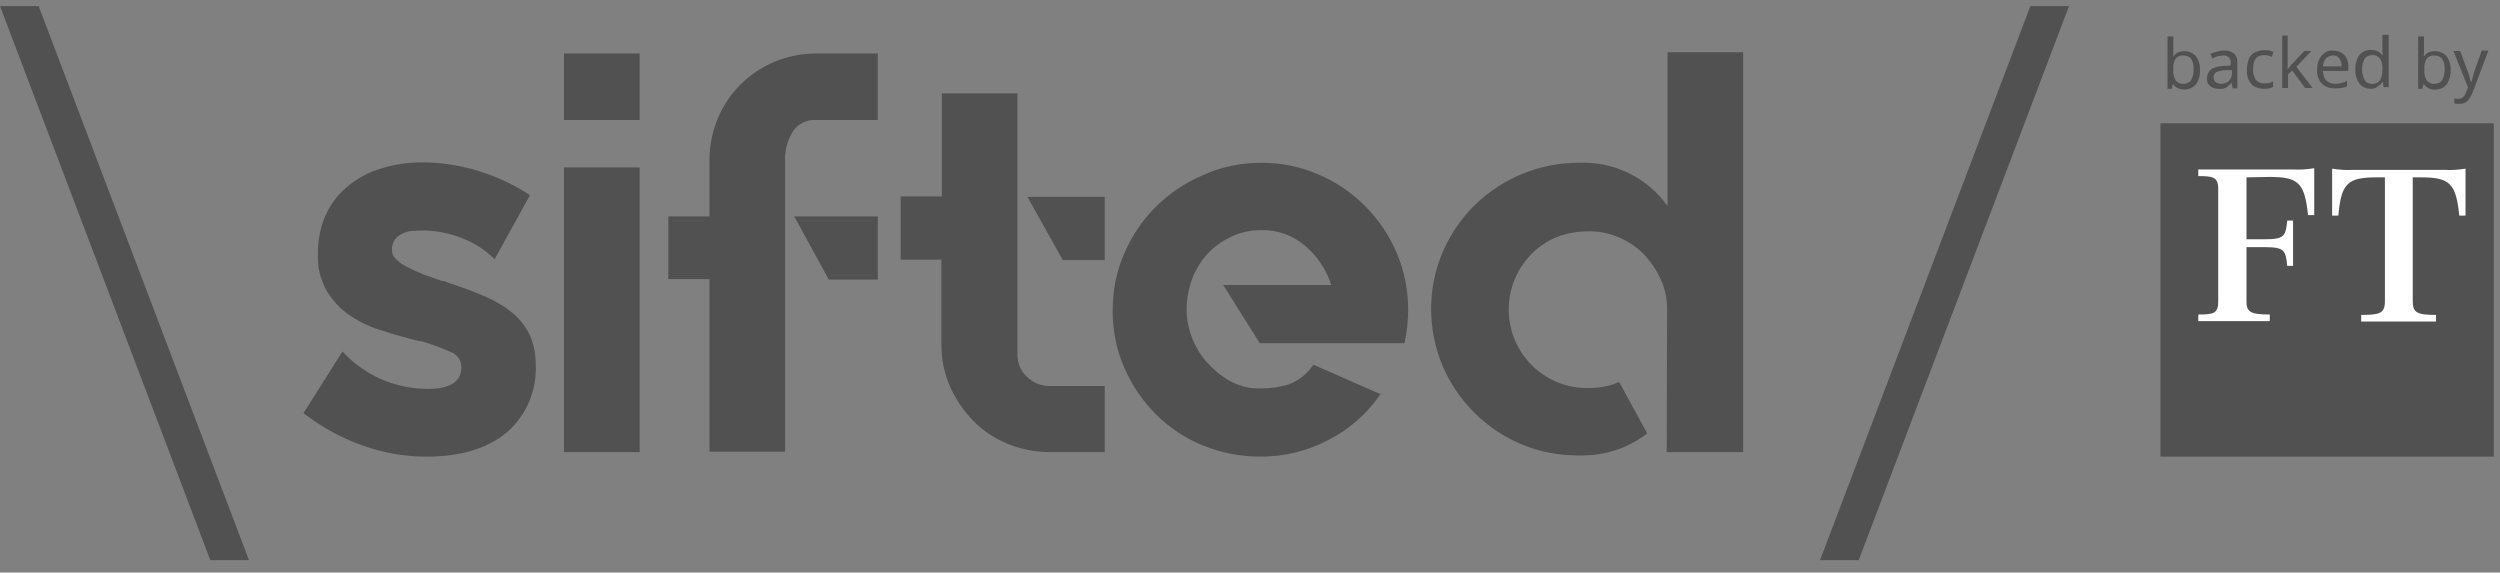
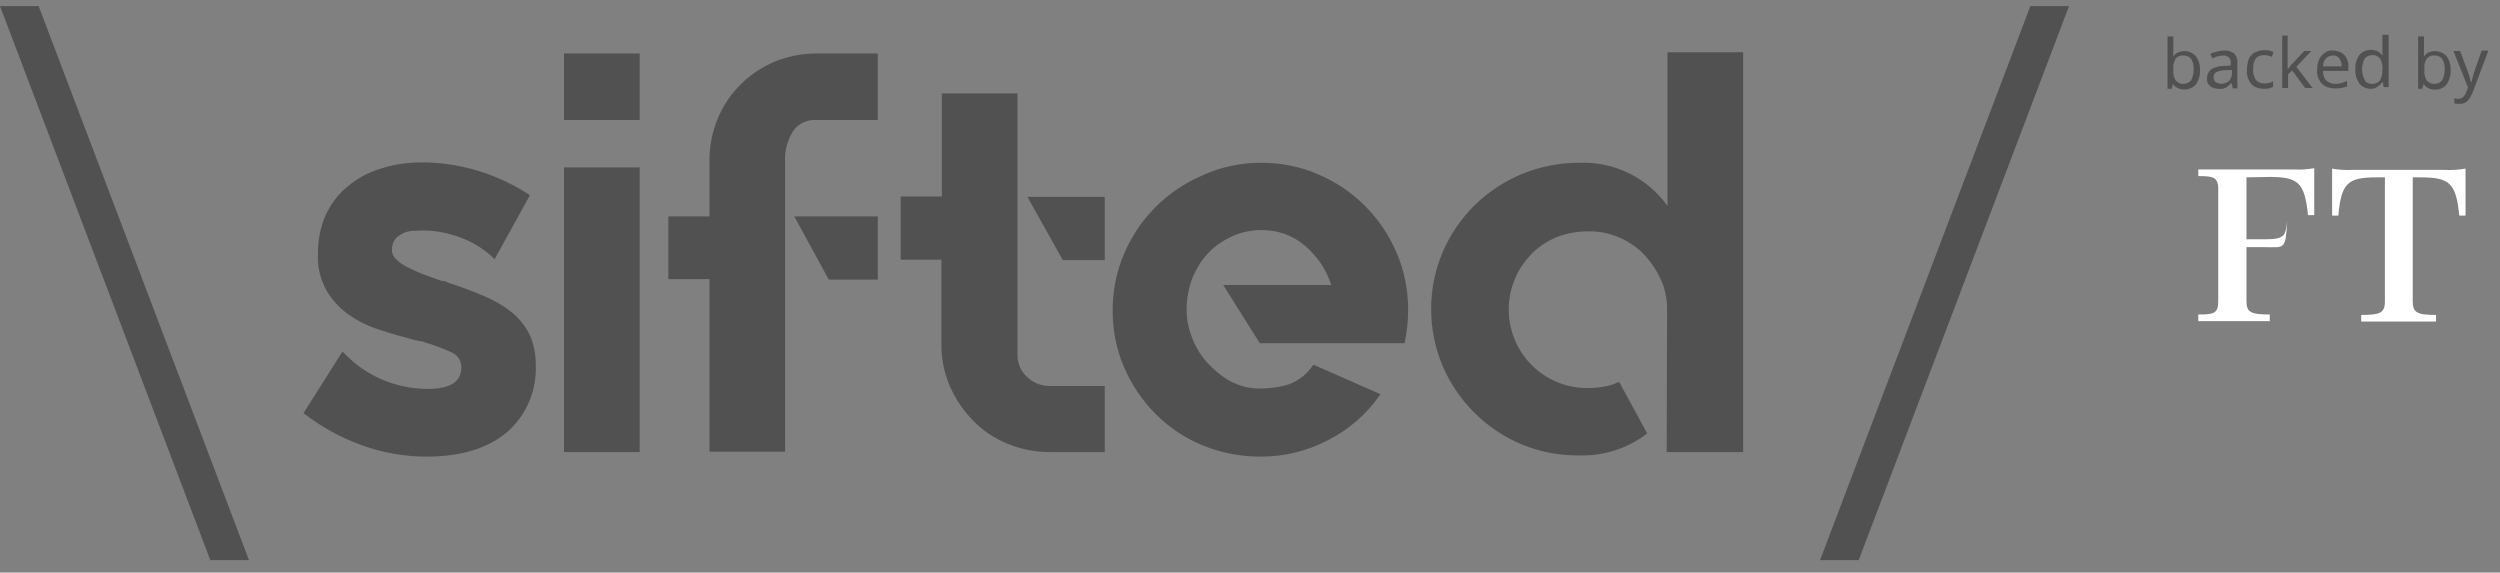
<svg xmlns="http://www.w3.org/2000/svg" width="131" height="30" viewBox="0 0 131 30" fill="none">
  <rect x="0" y="0" width="131" height="30" fill="#808080" stroke="none" />
  <path d="M0 0.319L11.02 29.351H13.046L2.025 0.319H0ZM23.521 14.824C24.175 15.042 24.785 15.26 25.329 15.499C25.852 15.717 26.331 15.979 26.767 16.327C27.159 16.632 27.485 17.024 27.725 17.481C27.964 17.982 28.073 18.527 28.073 19.071V19.093C28.139 20.443 27.594 21.75 26.571 22.643C25.569 23.492 24.153 23.928 22.345 23.928C21.213 23.928 20.08 23.732 18.991 23.34C17.881 22.948 16.857 22.382 15.921 21.663L15.899 21.641L15.921 21.619L17.946 18.418L17.968 18.44C18.534 19.049 19.231 19.55 19.993 19.877C20.756 20.204 21.583 20.378 22.411 20.378C23.587 20.378 24.175 20.008 24.175 19.245C24.175 18.875 23.957 18.57 23.609 18.44C23.173 18.244 22.716 18.069 22.258 17.939C22.171 17.895 22.062 17.873 21.975 17.873C21.888 17.852 21.779 17.83 21.692 17.808C21.104 17.655 20.494 17.481 19.906 17.285C19.34 17.111 18.795 16.85 18.294 16.501C17.815 16.175 17.423 15.739 17.118 15.238C16.792 14.65 16.617 13.975 16.661 13.278V13.213C16.661 12.559 16.792 11.906 17.053 11.296C17.314 10.73 17.685 10.207 18.164 9.815C18.665 9.379 19.253 9.053 19.884 8.857C20.603 8.617 21.365 8.508 22.128 8.508C23.108 8.508 24.088 8.661 25.024 8.944C25.983 9.227 26.897 9.663 27.747 10.207V10.272L25.917 13.583L25.895 13.561C25.416 13.082 24.828 12.712 24.197 12.472C23.521 12.211 22.781 12.058 22.041 12.08C21.888 12.08 21.714 12.102 21.561 12.102C21.387 12.124 21.213 12.167 21.06 12.254C20.908 12.341 20.777 12.428 20.69 12.559C20.581 12.712 20.538 12.908 20.538 13.104C20.538 13.3 20.625 13.474 20.777 13.605C20.951 13.779 21.169 13.909 21.387 14.018C21.648 14.149 21.932 14.28 22.215 14.389C22.52 14.498 22.825 14.607 23.129 14.715C23.195 14.715 23.26 14.737 23.326 14.737C23.391 14.781 23.456 14.803 23.521 14.824ZM29.554 8.77H33.518V23.688H29.554V8.77ZM29.554 2.802H33.518V6.287H29.554V2.802ZM41.62 11.34H45.998V14.65H43.428L41.62 11.34ZM45.998 2.802V6.287H42.752C42.273 6.265 41.816 6.483 41.555 6.875C41.25 7.376 41.097 7.942 41.141 8.508V23.667H37.177V14.628H35.021V11.34H37.177V8.356C37.177 7.615 37.329 6.897 37.613 6.2C38.179 4.849 39.246 3.804 40.575 3.238C41.272 2.955 42.012 2.802 42.752 2.802H45.998ZM57.889 10.316V13.626H55.689L53.838 10.316H57.889ZM53.315 18.592C53.315 19.028 53.49 19.463 53.816 19.746C54.121 20.051 54.557 20.226 54.992 20.226H57.889V23.688H54.992C54.23 23.688 53.49 23.536 52.793 23.253C52.117 22.97 51.508 22.578 51.007 22.055C50.506 21.554 50.092 20.944 49.787 20.269C49.482 19.572 49.33 18.832 49.33 18.091V13.605H47.195V10.294H49.352V4.893H53.315V18.592ZM66.1 8.53C67.123 8.53 68.147 8.726 69.083 9.14C70.935 9.924 72.394 11.405 73.178 13.234C73.592 14.193 73.788 15.216 73.788 16.24C73.788 16.806 73.722 17.372 73.614 17.917L73.592 17.982H66.013L64.096 14.933H69.759C69.497 14.127 69.018 13.409 68.365 12.864C67.733 12.32 66.906 12.037 66.078 12.058C65.555 12.058 65.032 12.167 64.553 12.385C64.096 12.603 63.66 12.886 63.312 13.256C62.964 13.626 62.68 14.084 62.484 14.563C62.288 15.086 62.179 15.652 62.179 16.218C62.179 16.697 62.267 17.176 62.441 17.634C62.615 18.113 62.876 18.57 63.225 18.962C63.573 19.354 63.987 19.703 64.445 19.964C64.945 20.226 65.49 20.378 66.056 20.356C66.557 20.356 67.058 20.291 67.537 20.138C68.06 19.942 68.495 19.594 68.8 19.137L68.822 19.115L68.887 19.137L72.35 20.661L72.285 20.726C71.588 21.728 70.651 22.534 69.563 23.078C68.474 23.645 67.276 23.928 66.056 23.928C65.011 23.928 63.987 23.732 63.029 23.34C62.114 22.97 61.265 22.403 60.568 21.706C59.871 21.009 59.305 20.182 58.913 19.267C58.499 18.331 58.303 17.307 58.303 16.284C58.303 15.238 58.499 14.214 58.913 13.278C59.697 11.427 61.178 9.967 63.029 9.183C64.009 8.726 65.054 8.53 66.1 8.53ZM91.342 2.802V23.688H87.334L87.356 16.196C87.356 15.652 87.247 15.107 87.008 14.607C86.79 14.127 86.485 13.692 86.115 13.3C85.745 12.93 85.287 12.625 84.808 12.428C84.285 12.211 83.741 12.102 83.175 12.124C82.63 12.124 82.064 12.232 81.563 12.428C81.084 12.625 80.626 12.93 80.256 13.3C79.886 13.692 79.581 14.127 79.385 14.607C78.949 15.63 78.949 16.806 79.385 17.83C79.799 18.81 80.583 19.594 81.563 20.008C82.064 20.226 82.63 20.334 83.175 20.334C83.458 20.334 83.741 20.313 84.002 20.269C84.263 20.226 84.525 20.16 84.786 20.029H84.852L86.311 22.708L86.289 22.73C85.265 23.514 84.002 23.906 82.717 23.863C80.67 23.884 78.71 23.078 77.251 21.619C76.554 20.922 75.987 20.095 75.595 19.18C74.79 17.264 74.79 15.107 75.595 13.213C75.987 12.298 76.554 11.47 77.251 10.773C78.71 9.336 80.67 8.53 82.717 8.53C84.547 8.443 86.311 9.292 87.378 10.795V2.737H91.342V2.802ZM106.391 0.319L95.371 29.351H97.396L108.417 0.319H106.391Z" fill="#515151" />
  <path d="M114.428 2.911C114.253 2.889 114.101 2.955 113.992 3.085C113.905 3.26 113.861 3.434 113.883 3.63V3.652C113.861 3.848 113.905 4.022 113.992 4.196C114.101 4.327 114.253 4.414 114.428 4.392C114.58 4.392 114.732 4.327 114.82 4.196C114.907 4.022 114.95 3.826 114.95 3.652C114.95 3.151 114.776 2.911 114.428 2.911ZM113.883 1.866V2.541C113.883 2.628 113.883 2.693 113.883 2.781C113.883 2.868 113.883 2.911 113.861 2.955H113.883C113.948 2.868 114.014 2.802 114.101 2.759C114.428 2.606 114.798 2.672 115.059 2.933C115.212 3.151 115.299 3.412 115.277 3.673C115.299 3.935 115.212 4.218 115.059 4.436C114.82 4.697 114.428 4.762 114.101 4.61C114.014 4.566 113.927 4.501 113.883 4.414H113.861L113.796 4.654H113.578V1.909H113.883V1.866ZM116.91 3.673H116.627C116.453 3.673 116.279 3.717 116.126 3.782C116.039 3.848 115.974 3.957 115.996 4.066C115.996 4.153 116.017 4.24 116.105 4.305C116.17 4.349 116.279 4.392 116.366 4.392C116.518 4.392 116.649 4.349 116.78 4.262C116.889 4.153 116.954 4 116.954 3.848V3.673H116.91ZM116.54 2.65C116.736 2.628 116.91 2.693 117.063 2.802C117.194 2.933 117.259 3.107 117.237 3.303V4.632H116.998L116.932 4.349H116.91C116.845 4.436 116.736 4.523 116.649 4.588C116.518 4.654 116.388 4.675 116.257 4.654C116.105 4.654 115.952 4.61 115.821 4.523C115.691 4.414 115.625 4.262 115.647 4.087C115.647 3.913 115.734 3.739 115.865 3.63C116.083 3.499 116.322 3.456 116.562 3.456L116.889 3.434V3.325C116.91 3.194 116.867 3.085 116.78 2.998C116.693 2.933 116.584 2.889 116.475 2.911C116.366 2.911 116.279 2.933 116.192 2.955C116.105 2.977 116.017 3.02 115.93 3.064L115.821 2.824C115.909 2.781 116.017 2.737 116.126 2.715C116.279 2.672 116.409 2.65 116.54 2.65ZM118.609 4.654C118.457 4.654 118.282 4.61 118.152 4.545C118.021 4.479 117.912 4.349 117.847 4.218C117.76 4.044 117.716 3.848 117.738 3.652C117.738 3.456 117.782 3.26 117.847 3.064C117.912 2.933 118.021 2.802 118.174 2.737C118.326 2.672 118.479 2.628 118.631 2.628C118.718 2.628 118.827 2.628 118.914 2.65C119.001 2.672 119.067 2.693 119.132 2.715L119.045 2.977C118.979 2.955 118.914 2.933 118.849 2.911C118.783 2.889 118.696 2.889 118.631 2.889C118.239 2.889 118.065 3.129 118.065 3.63C118.043 3.826 118.108 4 118.195 4.174C118.304 4.305 118.457 4.37 118.609 4.37C118.696 4.37 118.805 4.37 118.892 4.349C118.979 4.327 119.045 4.305 119.11 4.262V4.545C119.045 4.588 118.979 4.61 118.892 4.632C118.805 4.654 118.696 4.654 118.609 4.654ZM119.872 1.866V3.303C119.872 3.347 119.872 3.39 119.872 3.456C119.872 3.521 119.872 3.565 119.872 3.608H119.894C119.916 3.586 119.938 3.565 119.959 3.521L120.047 3.412C120.068 3.369 120.112 3.347 120.134 3.325L120.744 2.672H121.114L120.33 3.499L121.179 4.61H120.787L120.112 3.695L119.894 3.891V4.61H119.589V1.866H119.872ZM122.246 2.911C122.116 2.911 121.985 2.955 121.876 3.064C121.789 3.173 121.724 3.325 121.724 3.477H122.704C122.704 3.325 122.66 3.194 122.595 3.085C122.508 2.955 122.377 2.889 122.246 2.911ZM122.246 2.65C122.399 2.65 122.551 2.693 122.682 2.759C122.813 2.824 122.9 2.933 122.965 3.064C123.03 3.216 123.074 3.369 123.052 3.521V3.717H121.724C121.724 3.891 121.767 4.087 121.898 4.218C122.007 4.327 122.181 4.392 122.355 4.392C122.464 4.392 122.573 4.392 122.682 4.349C122.791 4.327 122.878 4.283 122.987 4.24V4.523C122.9 4.566 122.791 4.588 122.682 4.61C122.573 4.632 122.464 4.632 122.333 4.632C122.159 4.632 121.985 4.588 121.854 4.523C121.724 4.458 121.593 4.327 121.528 4.196C121.44 4.022 121.397 3.848 121.419 3.652C121.419 3.456 121.44 3.281 121.528 3.107C121.593 2.955 121.702 2.846 121.833 2.759C121.92 2.672 122.094 2.628 122.246 2.65ZM124.272 4.392C124.424 4.414 124.598 4.349 124.707 4.218C124.794 4.066 124.838 3.891 124.838 3.717V3.652C124.86 3.456 124.816 3.26 124.729 3.085C124.62 2.955 124.468 2.868 124.294 2.889C124.141 2.889 123.989 2.955 123.902 3.085C123.814 3.26 123.771 3.434 123.771 3.63C123.771 3.826 123.814 4 123.902 4.174C123.967 4.327 124.119 4.392 124.272 4.392ZM124.228 4.654C124.01 4.654 123.793 4.566 123.64 4.392C123.488 4.174 123.401 3.913 123.422 3.63C123.401 3.369 123.488 3.085 123.64 2.868C123.88 2.606 124.272 2.541 124.598 2.693C124.686 2.737 124.773 2.824 124.838 2.889H124.86C124.86 2.868 124.86 2.802 124.838 2.759C124.838 2.693 124.838 2.65 124.838 2.606V1.822H125.165V4.566H124.903L124.86 4.305H124.838C124.773 4.392 124.707 4.458 124.598 4.523C124.49 4.632 124.359 4.654 124.228 4.654ZM127.582 2.911C127.408 2.889 127.255 2.955 127.147 3.085C127.059 3.26 127.016 3.434 127.038 3.63V3.652C127.016 3.848 127.059 4.022 127.147 4.196C127.255 4.327 127.408 4.414 127.582 4.392C127.735 4.392 127.887 4.327 127.974 4.196C128.061 4.022 128.105 3.826 128.105 3.652C128.105 3.151 127.931 2.911 127.582 2.911ZM127.016 1.866V2.541C127.016 2.628 127.016 2.693 127.016 2.781C127.016 2.868 127.016 2.911 126.994 2.955H127.016C127.081 2.868 127.147 2.802 127.234 2.759C127.56 2.606 127.931 2.672 128.192 2.933C128.344 3.151 128.432 3.412 128.41 3.673C128.432 3.935 128.344 4.218 128.192 4.436C128.04 4.61 127.844 4.697 127.604 4.697C127.473 4.697 127.343 4.675 127.234 4.61C127.147 4.566 127.059 4.501 127.016 4.414H126.994L126.929 4.654H126.711V1.909H127.016V1.866ZM128.562 2.672H128.911L129.325 3.782C129.368 3.891 129.39 3.978 129.412 4.066C129.433 4.153 129.455 4.24 129.477 4.305H129.499C129.521 4.24 129.542 4.174 129.564 4.066C129.586 3.957 129.629 3.87 129.651 3.761L130.043 2.65H130.392L129.564 4.85C129.499 5.002 129.412 5.154 129.303 5.285C129.194 5.394 129.02 5.459 128.867 5.438C128.824 5.438 128.758 5.438 128.715 5.438C128.671 5.438 128.628 5.416 128.606 5.416V5.154C128.628 5.154 128.671 5.154 128.693 5.176C128.736 5.176 128.78 5.176 128.802 5.176C128.889 5.176 128.998 5.154 129.063 5.089C129.129 5.024 129.194 4.937 129.216 4.85L129.325 4.588L128.562 2.672Z" fill="#515151" />
-   <path d="M130.675 6.461H113.208V23.928H130.675V6.461Z" fill="#515151" />
-   <path d="M117.716 9.293V12.538H118.675C119.72 12.538 119.763 12.364 119.851 11.558H120.156V13.932H119.851C119.763 13.126 119.72 12.951 118.675 12.951H117.716V15.761C117.716 16.327 117.869 16.48 118.936 16.48V16.828H115.19V16.48C115.974 16.48 116.235 16.436 116.235 15.805V9.902C116.235 9.271 115.952 9.227 115.19 9.227V8.879H120.156C120.526 8.901 120.896 8.879 121.266 8.813V11.274H120.94C120.765 9.576 120.439 9.271 118.914 9.271L117.716 9.293ZM128.083 8.901C128.453 8.922 128.824 8.901 129.194 8.835V11.296H128.867C128.693 9.598 128.366 9.293 126.842 9.293H126.428V15.783C126.428 16.393 126.667 16.502 127.648 16.502V16.85H123.727V16.502C124.707 16.502 124.969 16.414 124.969 15.783V9.293H124.555C123.03 9.293 122.682 9.576 122.529 11.296H122.203V8.835C122.573 8.901 122.943 8.922 123.313 8.901H128.083Z" fill="white" />
+   <path d="M117.716 9.293V12.538H118.675C119.72 12.538 119.763 12.364 119.851 11.558H120.156H119.851C119.763 13.126 119.72 12.951 118.675 12.951H117.716V15.761C117.716 16.327 117.869 16.48 118.936 16.48V16.828H115.19V16.48C115.974 16.48 116.235 16.436 116.235 15.805V9.902C116.235 9.271 115.952 9.227 115.19 9.227V8.879H120.156C120.526 8.901 120.896 8.879 121.266 8.813V11.274H120.94C120.765 9.576 120.439 9.271 118.914 9.271L117.716 9.293ZM128.083 8.901C128.453 8.922 128.824 8.901 129.194 8.835V11.296H128.867C128.693 9.598 128.366 9.293 126.842 9.293H126.428V15.783C126.428 16.393 126.667 16.502 127.648 16.502V16.85H123.727V16.502C124.707 16.502 124.969 16.414 124.969 15.783V9.293H124.555C123.03 9.293 122.682 9.576 122.529 11.296H122.203V8.835C122.573 8.901 122.943 8.922 123.313 8.901H128.083Z" fill="white" />
</svg>